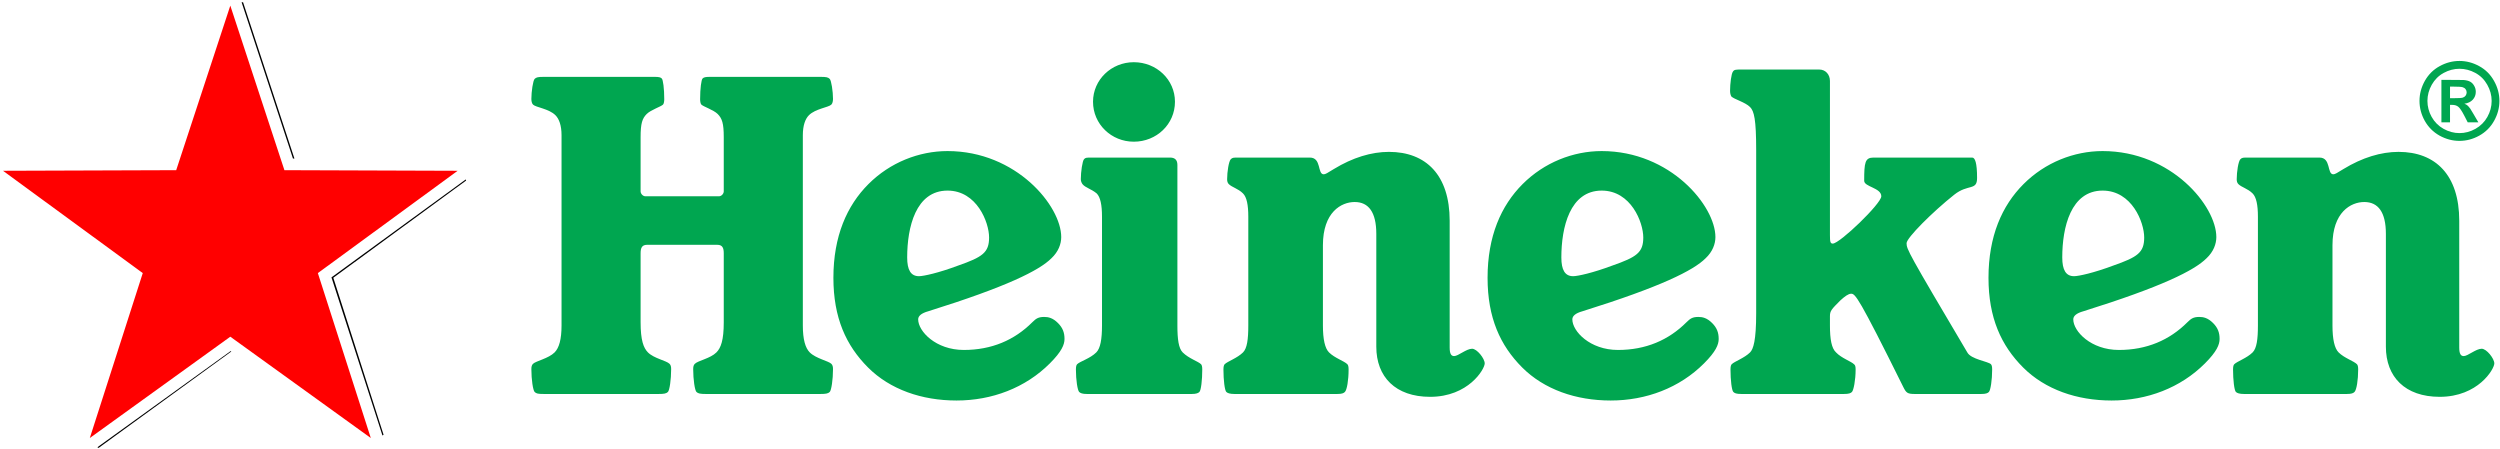
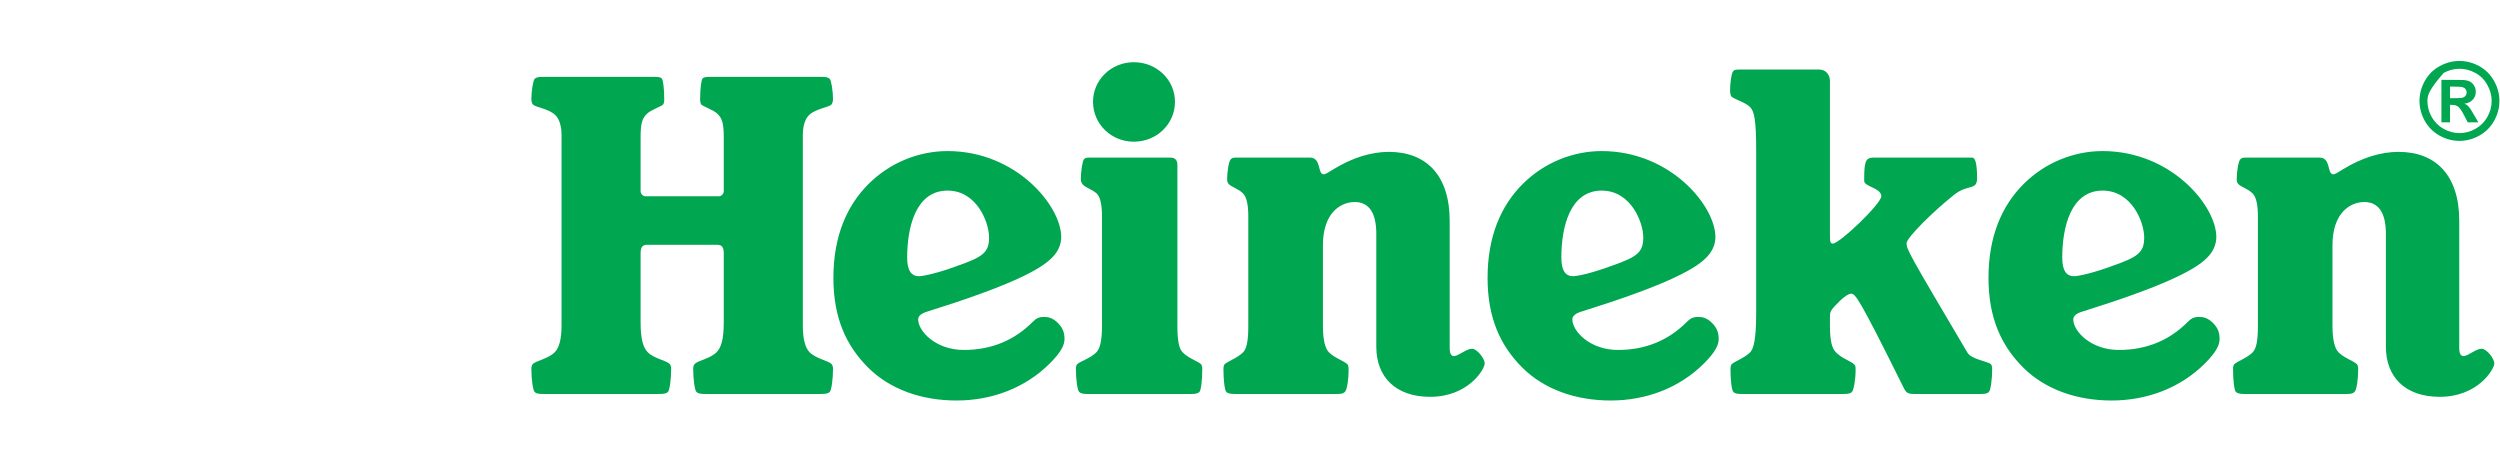
<svg xmlns="http://www.w3.org/2000/svg" width="701px" height="126px" viewBox="0 0 701 126" version="1.1">
  <title>Heineken_logo</title>
  <g id="Page-1" stroke="none" stroke-width="1" fill="none" fill-rule="evenodd">
    <g id="Heineken_logo" transform="translate(0.836, 0.631)" fill-rule="nonzero">
-       <path d="M66.907,0 L81.308,43.82 L81.719,43.82 L67.318,0 L66.907,0 Z M129.756,49.683 L129.345,49.992 L92.108,77.147 L106.303,121.173 L106.406,121.482 L106.715,121.276 L92.623,77.25 L129.859,49.992 L129.756,49.683 Z M63.821,97.823 L26.482,124.773 L26.79,124.979 L64.027,97.926 L63.821,97.823 Z" id="path4051" fill="#000000" />
      <path d="M276.505,65.955 C276.505,70.185 274.678,71.444 267.823,73.839 C262.334,75.9 258.109,76.813 256.85,76.813 C254.562,76.813 253.537,75.098 253.537,71.555 C253.537,63.1 255.932,52.813 264.848,52.813 C273.077,52.813 276.505,61.73 276.505,65.955 M187.355,102.871 C187.355,102.184 187.248,101.731 186.907,101.385 C185.989,100.468 182.562,99.9 180.846,98.184 C179.595,96.925 178.789,94.757 178.789,89.729 L178.789,70.411 C178.789,68.922 179.134,68.012 180.62,68.012 L200.279,68.012 C201.764,68.012 202.106,68.922 202.106,70.411 L202.106,89.729 C202.106,94.757 201.308,96.925 200.049,98.184 C198.333,99.9 194.905,100.468 193.992,101.385 C193.646,101.731 193.535,102.184 193.535,102.871 C193.535,105.837 193.992,108.816 194.449,109.269 C194.905,109.73 195.593,109.841 197.078,109.841 L229.192,109.841 C230.677,109.841 231.36,109.73 231.821,109.269 C232.278,108.816 232.738,105.837 232.738,102.871 C232.738,102.184 232.619,101.731 232.278,101.385 C231.479,100.587 227.933,99.9 226.217,98.184 C224.966,96.925 224.279,94.526 224.279,90.638 L224.279,37.269 C224.279,34.528 224.966,32.693 225.991,31.673 C227.822,29.842 231.479,29.496 232.278,28.694 C232.619,28.352 232.738,27.669 232.738,27.098 C232.738,25.04 232.278,21.954 231.821,21.498 C231.36,21.041 230.908,20.922 229.192,20.922 L198.218,20.922 C196.963,20.922 196.506,21.041 196.164,21.387 C195.823,21.728 195.477,24.127 195.477,27.213 C195.477,27.781 195.593,28.468 195.823,28.694 C196.391,29.27 199.25,30.183 200.394,31.327 C201.649,32.586 202.106,33.956 202.106,37.841 L202.106,53.04 C202.106,53.612 201.534,54.41 200.736,54.41 L180.163,54.41 C179.361,54.41 178.789,53.612 178.789,53.04 L178.789,37.841 C178.789,33.956 179.245,32.586 180.505,31.327 C181.648,30.183 184.504,29.27 185.076,28.694 C185.306,28.467 185.421,27.781 185.421,27.213 C185.421,24.127 185.076,21.728 184.734,21.387 C184.393,21.041 183.932,20.922 182.677,20.922 L151.707,20.922 C149.991,20.922 149.534,21.041 149.074,21.498 C148.621,21.954 148.16,25.04 148.16,27.098 C148.16,27.669 148.275,28.352 148.621,28.694 C149.419,29.496 153.077,29.842 154.904,31.673 C155.933,32.693 156.62,34.528 156.62,37.269 L156.62,90.638 C156.62,94.526 155.933,96.925 154.678,98.184 C152.962,99.9 149.419,100.587 148.621,101.385 C148.275,101.731 148.16,102.184 148.16,102.871 C148.16,105.837 148.621,108.816 149.074,109.269 C149.534,109.73 149.991,109.841 151.707,109.841 L183.821,109.841 C185.306,109.841 185.989,109.73 186.45,109.269 C186.907,108.816 187.355,105.837 187.355,102.871 M293.535,101.27 C296.847,97.958 297.653,96.012 297.653,94.411 C297.653,92.695 297.193,91.325 295.822,89.955 C294.333,88.47 293.082,88.239 291.934,88.239 C290.334,88.239 289.647,88.696 288.622,89.729 C283.594,94.757 277.192,97.497 269.42,97.497 C261.536,97.497 256.619,92.243 256.619,88.922 C256.619,88.013 257.422,87.211 259.475,86.639 C281.422,79.78 290.564,75.213 293.991,71.781 C295.934,69.954 296.732,67.782 296.732,65.84 C296.732,57.154 284.166,41.729 264.848,41.729 C256.85,41.729 248.736,44.922 242.679,50.982 C236.623,57.043 232.85,65.61 232.85,77.27 C232.85,88.47 236.392,96.242 242.564,102.414 C248.736,108.586 257.648,111.672 267.366,111.672 C277.307,111.672 286.68,108.129 293.535,101.27 M329.307,45.609 C329.307,44.128 328.504,43.552 327.249,43.552 L305.191,43.552 C303.932,43.552 303.48,43.552 303.13,44.012 C302.677,44.469 302.225,47.555 302.225,49.616 C302.225,50.184 302.451,50.637 302.677,50.982 C303.48,52.011 305.191,52.352 306.681,53.612 C307.705,54.64 308.166,56.813 308.166,60.125 L308.166,90.638 C308.166,94.526 307.705,97.04 306.561,98.184 C304.846,99.9 301.99,100.698 301.192,101.496 C300.965,101.731 300.85,102.184 300.85,102.986 C300.85,105.957 301.307,108.816 301.764,109.269 C302.109,109.61 302.677,109.841 303.932,109.841 L333.31,109.841 C334.565,109.841 335.137,109.61 335.478,109.269 C335.935,108.816 336.277,105.957 336.277,102.986 C336.277,102.184 336.166,101.731 335.935,101.496 C335.137,100.698 332.508,99.9 330.792,98.184 C329.652,97.04 329.307,94.526 329.307,90.638 L329.307,45.609 L329.307,45.609 Z M317.078,16.811 C310.795,16.811 305.648,21.728 305.648,27.9 C305.648,34.183 310.795,39.1 317.078,39.1 C323.48,39.1 328.623,34.183 328.623,27.9 C328.623,21.728 323.48,16.811 317.078,16.811 M405.652,61.269 C405.652,48.468 399.023,41.955 388.622,41.955 C383.705,41.955 378.45,43.552 373.192,46.757 C371.365,47.901 370.793,48.242 370.337,48.242 C368.506,48.242 369.765,43.552 366.448,43.552 L346.337,43.552 C345.078,43.552 344.736,43.552 344.279,44.012 C343.707,44.584 343.251,47.555 343.251,49.616 C343.251,50.184 343.366,50.637 343.707,50.982 C344.621,51.9 346.337,52.241 347.707,53.612 C348.739,54.64 349.188,56.813 349.188,60.125 L349.188,90.638 C349.188,94.526 348.846,97.04 347.707,98.184 C346.106,99.781 343.366,100.698 342.564,101.496 C342.337,101.731 342.218,102.184 342.218,102.986 C342.218,105.957 342.564,108.816 343.024,109.269 C343.366,109.61 344.049,109.841 345.308,109.841 L374.11,109.841 C375.48,109.841 375.932,109.61 376.274,109.269 C376.85,108.697 377.311,105.957 377.311,102.986 C377.311,102.184 377.192,101.731 376.961,101.496 C376.052,100.587 373.422,99.781 371.822,98.184 C370.678,97.04 370.11,94.526 370.11,90.638 L370.11,68.128 C370.11,58.87 375.245,56.014 379.022,56.014 C382.906,56.014 385.079,58.87 385.079,64.922 L385.079,96.588 C385.079,105.043 390.453,110.639 400.167,110.639 C410.906,110.639 415.477,102.871 415.477,101.27 C415.477,99.9 413.309,97.156 411.939,97.156 C410.334,97.156 408.05,99.213 406.907,99.213 C406.108,99.213 405.652,98.641 405.652,96.814 L405.652,61.269 L405.652,61.269 Z M617.426,101.27 C620.739,97.958 621.537,96.012 621.537,94.411 C621.537,92.695 621.084,91.325 619.714,89.955 C618.225,88.47 616.962,88.239 615.826,88.239 C614.225,88.239 613.538,88.696 612.51,89.729 C607.482,94.757 601.084,97.497 593.311,97.497 C585.428,97.497 580.511,92.243 580.511,88.922 C580.511,88.013 581.309,87.211 583.366,86.639 C605.309,79.78 614.452,75.213 617.883,71.781 C619.825,69.954 620.623,67.782 620.623,65.84 C620.623,57.154 608.054,41.729 588.74,41.729 C580.733,41.729 572.623,44.922 566.563,50.982 C560.51,57.043 556.737,65.61 556.737,77.27 C556.737,88.47 560.28,96.242 566.452,102.414 C572.623,108.586 581.54,111.672 591.25,111.672 C601.195,111.672 610.572,108.129 617.426,101.27 M600.396,65.955 C600.396,70.185 598.57,71.444 591.711,73.839 C586.226,75.9 581.996,76.813 580.733,76.813 C578.454,76.813 577.421,75.098 577.421,71.555 C577.421,63.1 579.824,52.813 588.74,52.813 C596.965,52.813 600.396,61.73 600.396,65.955 M476.965,101.27 C480.277,97.958 481.083,96.012 481.083,94.411 C481.083,92.695 480.622,91.325 479.252,89.955 C477.767,88.47 476.512,88.239 475.368,88.239 C473.759,88.239 473.081,88.696 472.052,89.729 C467.024,94.757 460.622,97.497 452.849,97.497 C444.966,97.497 440.049,92.243 440.049,88.922 C440.049,88.013 440.851,87.211 442.909,86.639 C464.851,79.78 473.994,75.213 477.421,71.781 C479.368,69.954 480.166,67.782 480.166,65.84 C480.166,57.154 467.596,41.729 448.278,41.729 C440.279,41.729 432.166,44.922 426.109,50.982 C420.052,57.043 416.279,65.61 416.279,77.27 C416.279,88.47 419.822,96.242 425.99,102.414 C432.166,108.586 441.082,111.672 450.796,111.672 C460.737,111.672 470.11,108.129 476.965,101.27 M459.939,65.955 C459.939,70.185 458.108,71.444 451.253,73.839 C445.764,75.9 441.539,76.813 440.279,76.813 C437.992,76.813 436.967,75.098 436.967,71.555 C436.967,63.1 439.366,52.813 448.278,52.813 C456.507,52.813 459.939,61.73 459.939,65.955 M688.735,61.269 C688.735,48.468 682.111,41.955 671.714,41.955 C666.797,41.955 661.538,43.552 656.284,46.757 C654.453,47.901 653.877,48.242 653.429,48.242 C651.598,48.242 652.853,43.552 649.54,43.552 L629.429,43.552 C628.17,43.552 627.824,43.552 627.367,44.012 C626.795,44.584 626.339,47.555 626.339,49.616 C626.339,50.184 626.454,50.637 626.795,50.982 C627.713,51.9 629.429,52.241 630.799,53.612 C631.823,54.64 632.284,56.813 632.284,60.125 L632.284,90.638 C632.284,94.526 631.938,97.04 630.799,98.184 C629.194,99.781 626.454,100.698 625.656,101.496 C625.425,101.731 625.31,102.184 625.31,102.986 C625.31,105.957 625.656,108.816 626.104,109.269 C626.454,109.61 627.141,109.841 628.396,109.841 L657.193,109.841 C658.568,109.841 659.024,109.61 659.37,109.269 C659.942,108.697 660.395,105.957 660.395,102.986 C660.395,102.184 660.284,101.731 660.053,101.496 C659.14,100.587 656.51,99.781 654.91,98.184 C653.766,97.04 653.19,94.526 653.19,90.638 L653.19,68.128 C653.19,58.87 658.337,56.014 662.11,56.014 C665.999,56.014 668.167,58.87 668.167,64.922 L668.167,96.588 C668.167,105.043 673.54,110.639 683.255,110.639 C693.998,110.639 698.569,102.871 698.569,101.27 C698.569,99.9 696.397,97.156 695.027,97.156 C693.426,97.156 691.142,99.213 689.999,99.213 C689.196,99.213 688.735,98.641 688.735,96.814 L688.735,61.269 Z M509.305,18.868 L487.366,18.868 C485.992,18.868 485.42,18.868 485.083,19.444 C484.622,20.012 484.276,22.872 484.276,24.814 C484.276,25.497 484.395,25.954 484.622,26.41 C485.42,27.213 488.51,28.011 489.88,29.385 C491.02,30.529 491.596,32.813 491.596,41.494 L491.596,87.211 C491.596,94.872 490.798,97.271 489.88,98.184 C488.28,99.781 485.539,100.698 484.737,101.496 C484.511,101.731 484.395,102.184 484.395,102.986 C484.395,105.957 484.737,108.816 485.194,109.269 C485.539,109.61 485.992,109.841 487.481,109.841 L516.168,109.841 C517.653,109.841 518.106,109.61 518.451,109.269 C518.908,108.816 519.48,105.957 519.48,102.986 C519.48,102.184 519.369,101.731 519.023,101.496 C518.225,100.698 515.481,99.781 513.991,98.184 C512.74,97.04 512.28,94.526 512.28,90.638 L512.28,88.013 C512.28,86.528 512.74,86.067 515.254,83.553 C516.394,82.528 517.419,81.73 518.225,81.73 C519.369,81.73 520.278,82.528 532.852,107.899 C533.651,109.499 533.992,109.841 536.049,109.841 L554.676,109.841 C556.05,109.841 556.511,109.61 556.852,109.269 C557.309,108.816 557.766,105.957 557.766,102.986 C557.766,102.184 557.655,101.731 557.42,101.496 C556.622,100.698 551.824,100.126 550.796,98.184 C534.227,70.185 533.766,69.267 533.766,67.556 C533.766,66.07 541.081,58.759 547.138,53.957 C551.026,50.871 553.536,52.924 553.536,49.271 C553.536,45.041 552.968,43.552 552.166,43.552 L524.512,43.552 C522.109,43.552 521.883,44.922 521.883,50.069 C521.883,51.781 526.681,52.011 526.681,54.41 C526.681,56.467 515.024,67.671 513.082,67.671 C512.395,67.671 512.28,67.214 512.28,65.268 L512.28,22.07 C512.28,20.239 511.021,18.868 509.305,18.868" id="path50" fill="#00A650" />
-       <polygon id="path3239" fill="#FF0000" points="63.743 0.944 78.914 47.086 127.486 47.256 88.291 75.944 103.138 122.19 63.743 93.779 24.348 122.19 39.195 75.944 0 47.256 48.571 47.086" />
-       <path d="M688.795,16.46 C690.716,16.46 692.559,16.943 694.324,17.908 C696.089,18.864 697.474,20.239 698.479,22.034 C699.493,23.828 700,25.705 700,27.665 C700,29.616 699.503,31.478 698.508,33.253 C697.523,35.019 696.143,36.398 694.368,37.393 C692.603,38.378 690.745,38.871 688.795,38.871 C686.844,38.871 684.982,38.378 683.207,37.393 C681.442,36.398 680.062,35.019 679.067,33.253 C678.082,31.478 677.59,29.616 677.59,27.665 C677.59,25.705 678.092,23.828 679.096,22.034 C680.11,20.239 681.5,18.864 683.265,17.908 C685.03,16.943 686.874,16.46 688.795,16.46 M688.811,18.654 C687.27,18.654 685.793,19.04 684.379,19.81 C682.965,20.58 681.848,21.687 681.029,23.131 C680.22,24.574 679.815,26.086 679.815,27.665 C679.815,29.235 680.21,30.732 681,32.156 C681.799,33.58 682.911,34.692 684.335,35.491 C685.759,36.291 687.251,36.691 688.811,36.691 C690.381,36.691 691.873,36.291 693.287,35.491 C694.711,34.692 695.823,33.58 696.623,32.156 C697.422,30.732 697.822,29.235 697.822,27.665 C697.822,26.086 697.413,24.574 696.593,23.131 C695.784,21.687 694.667,20.58 693.244,19.81 C691.829,19.04 690.352,18.654 688.811,18.654 M683.735,33.663 L683.735,21.77 L686.149,21.77 C688.411,21.77 689.679,21.78 689.952,21.8 C690.752,21.868 691.371,22.029 691.81,22.283 C692.259,22.526 692.629,22.907 692.922,23.424 C693.224,23.931 693.375,24.496 693.375,25.12 C693.375,25.979 693.092,26.715 692.527,27.329 C691.971,27.934 691.186,28.309 690.172,28.456 C690.532,28.592 690.81,28.743 691.005,28.909 C691.201,29.065 691.469,29.368 691.81,29.816 C691.898,29.933 692.19,30.416 692.688,31.264 L694.092,33.663 L691.108,33.663 L690.113,31.732 C689.44,30.435 688.884,29.621 688.446,29.289 C688.007,28.948 687.451,28.778 686.778,28.778 L686.149,28.778 L686.149,33.663 L683.735,33.663 M686.149,26.905 L687.129,26.905 C688.524,26.905 689.387,26.851 689.718,26.744 C690.059,26.637 690.328,26.451 690.523,26.188 C690.718,25.915 690.815,25.608 690.815,25.267 C690.815,24.935 690.718,24.643 690.523,24.389 C690.337,24.126 690.069,23.94 689.718,23.833 C689.367,23.716 688.504,23.657 687.129,23.657 L686.149,23.657 L686.149,26.905" id="path4083" fill="#00A650" />
+       <path d="M688.795,16.46 C690.716,16.46 692.559,16.943 694.324,17.908 C696.089,18.864 697.474,20.239 698.479,22.034 C699.493,23.828 700,25.705 700,27.665 C700,29.616 699.503,31.478 698.508,33.253 C697.523,35.019 696.143,36.398 694.368,37.393 C692.603,38.378 690.745,38.871 688.795,38.871 C686.844,38.871 684.982,38.378 683.207,37.393 C681.442,36.398 680.062,35.019 679.067,33.253 C678.082,31.478 677.59,29.616 677.59,27.665 C677.59,25.705 678.092,23.828 679.096,22.034 C680.11,20.239 681.5,18.864 683.265,17.908 C685.03,16.943 686.874,16.46 688.795,16.46 M688.811,18.654 C687.27,18.654 685.793,19.04 684.379,19.81 C680.22,24.574 679.815,26.086 679.815,27.665 C679.815,29.235 680.21,30.732 681,32.156 C681.799,33.58 682.911,34.692 684.335,35.491 C685.759,36.291 687.251,36.691 688.811,36.691 C690.381,36.691 691.873,36.291 693.287,35.491 C694.711,34.692 695.823,33.58 696.623,32.156 C697.422,30.732 697.822,29.235 697.822,27.665 C697.822,26.086 697.413,24.574 696.593,23.131 C695.784,21.687 694.667,20.58 693.244,19.81 C691.829,19.04 690.352,18.654 688.811,18.654 M683.735,33.663 L683.735,21.77 L686.149,21.77 C688.411,21.77 689.679,21.78 689.952,21.8 C690.752,21.868 691.371,22.029 691.81,22.283 C692.259,22.526 692.629,22.907 692.922,23.424 C693.224,23.931 693.375,24.496 693.375,25.12 C693.375,25.979 693.092,26.715 692.527,27.329 C691.971,27.934 691.186,28.309 690.172,28.456 C690.532,28.592 690.81,28.743 691.005,28.909 C691.201,29.065 691.469,29.368 691.81,29.816 C691.898,29.933 692.19,30.416 692.688,31.264 L694.092,33.663 L691.108,33.663 L690.113,31.732 C689.44,30.435 688.884,29.621 688.446,29.289 C688.007,28.948 687.451,28.778 686.778,28.778 L686.149,28.778 L686.149,33.663 L683.735,33.663 M686.149,26.905 L687.129,26.905 C688.524,26.905 689.387,26.851 689.718,26.744 C690.059,26.637 690.328,26.451 690.523,26.188 C690.718,25.915 690.815,25.608 690.815,25.267 C690.815,24.935 690.718,24.643 690.523,24.389 C690.337,24.126 690.069,23.94 689.718,23.833 C689.367,23.716 688.504,23.657 687.129,23.657 L686.149,23.657 L686.149,26.905" id="path4083" fill="#00A650" />
    </g>
  </g>
</svg>